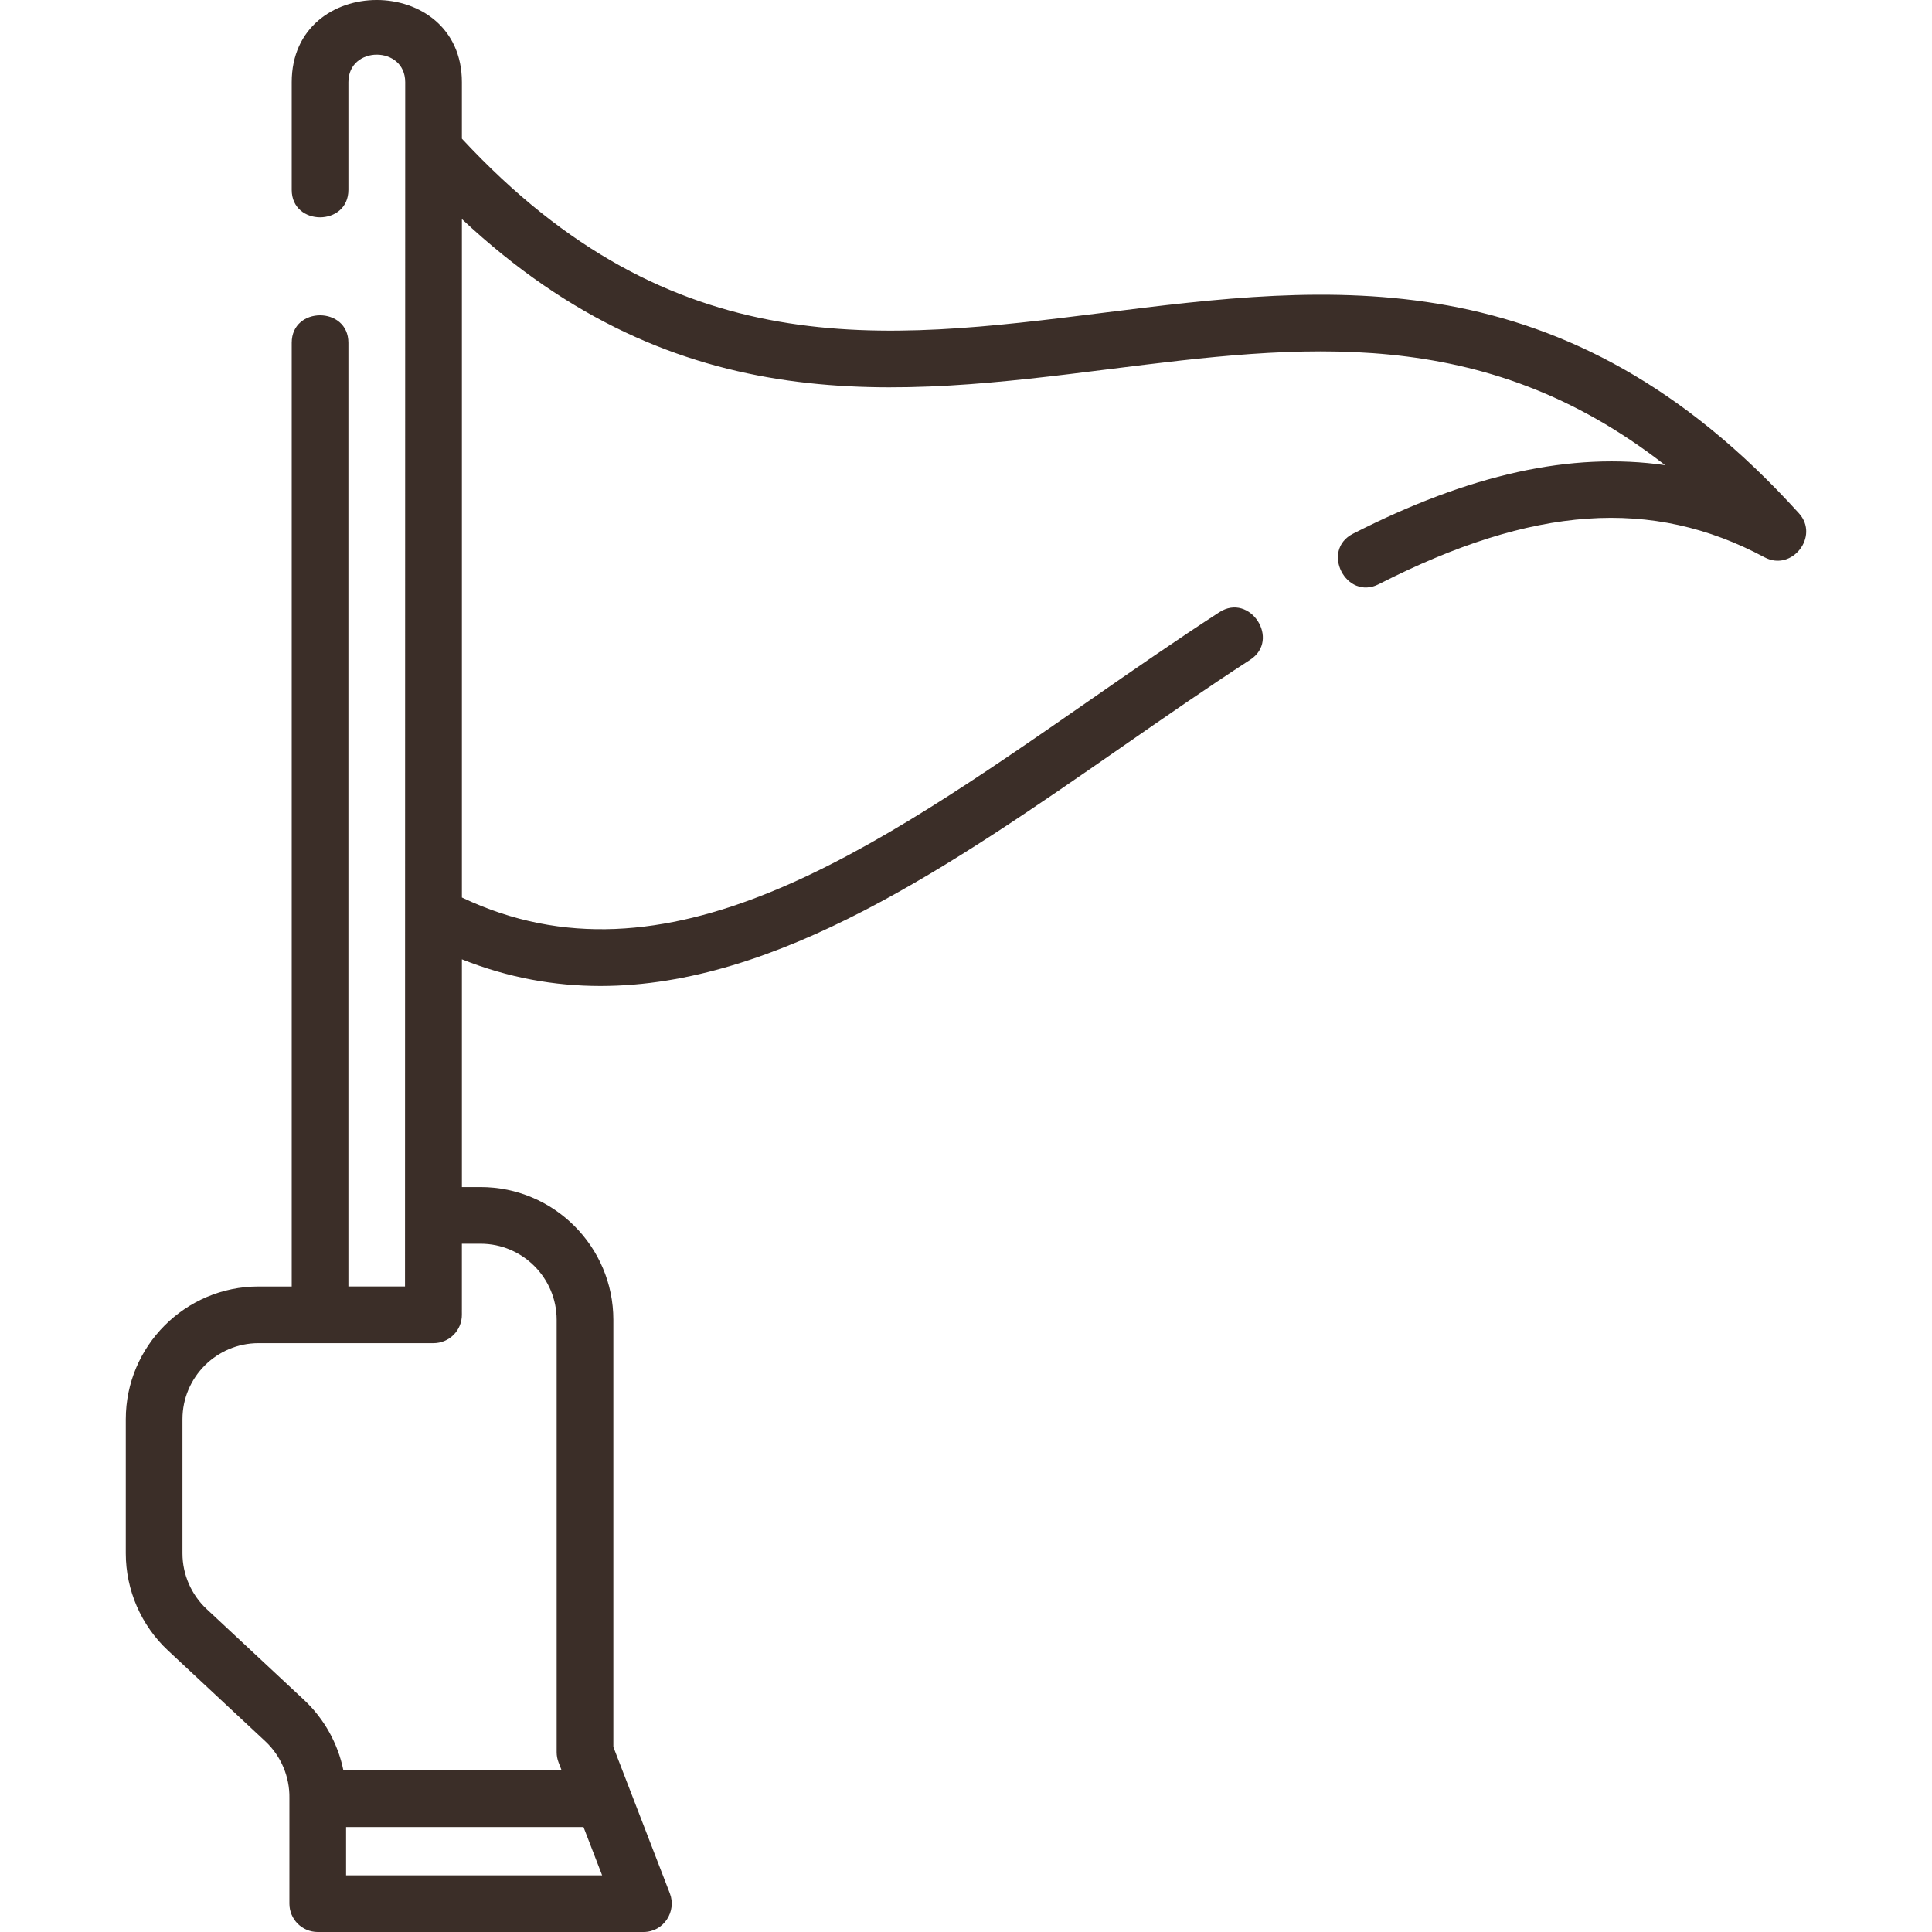
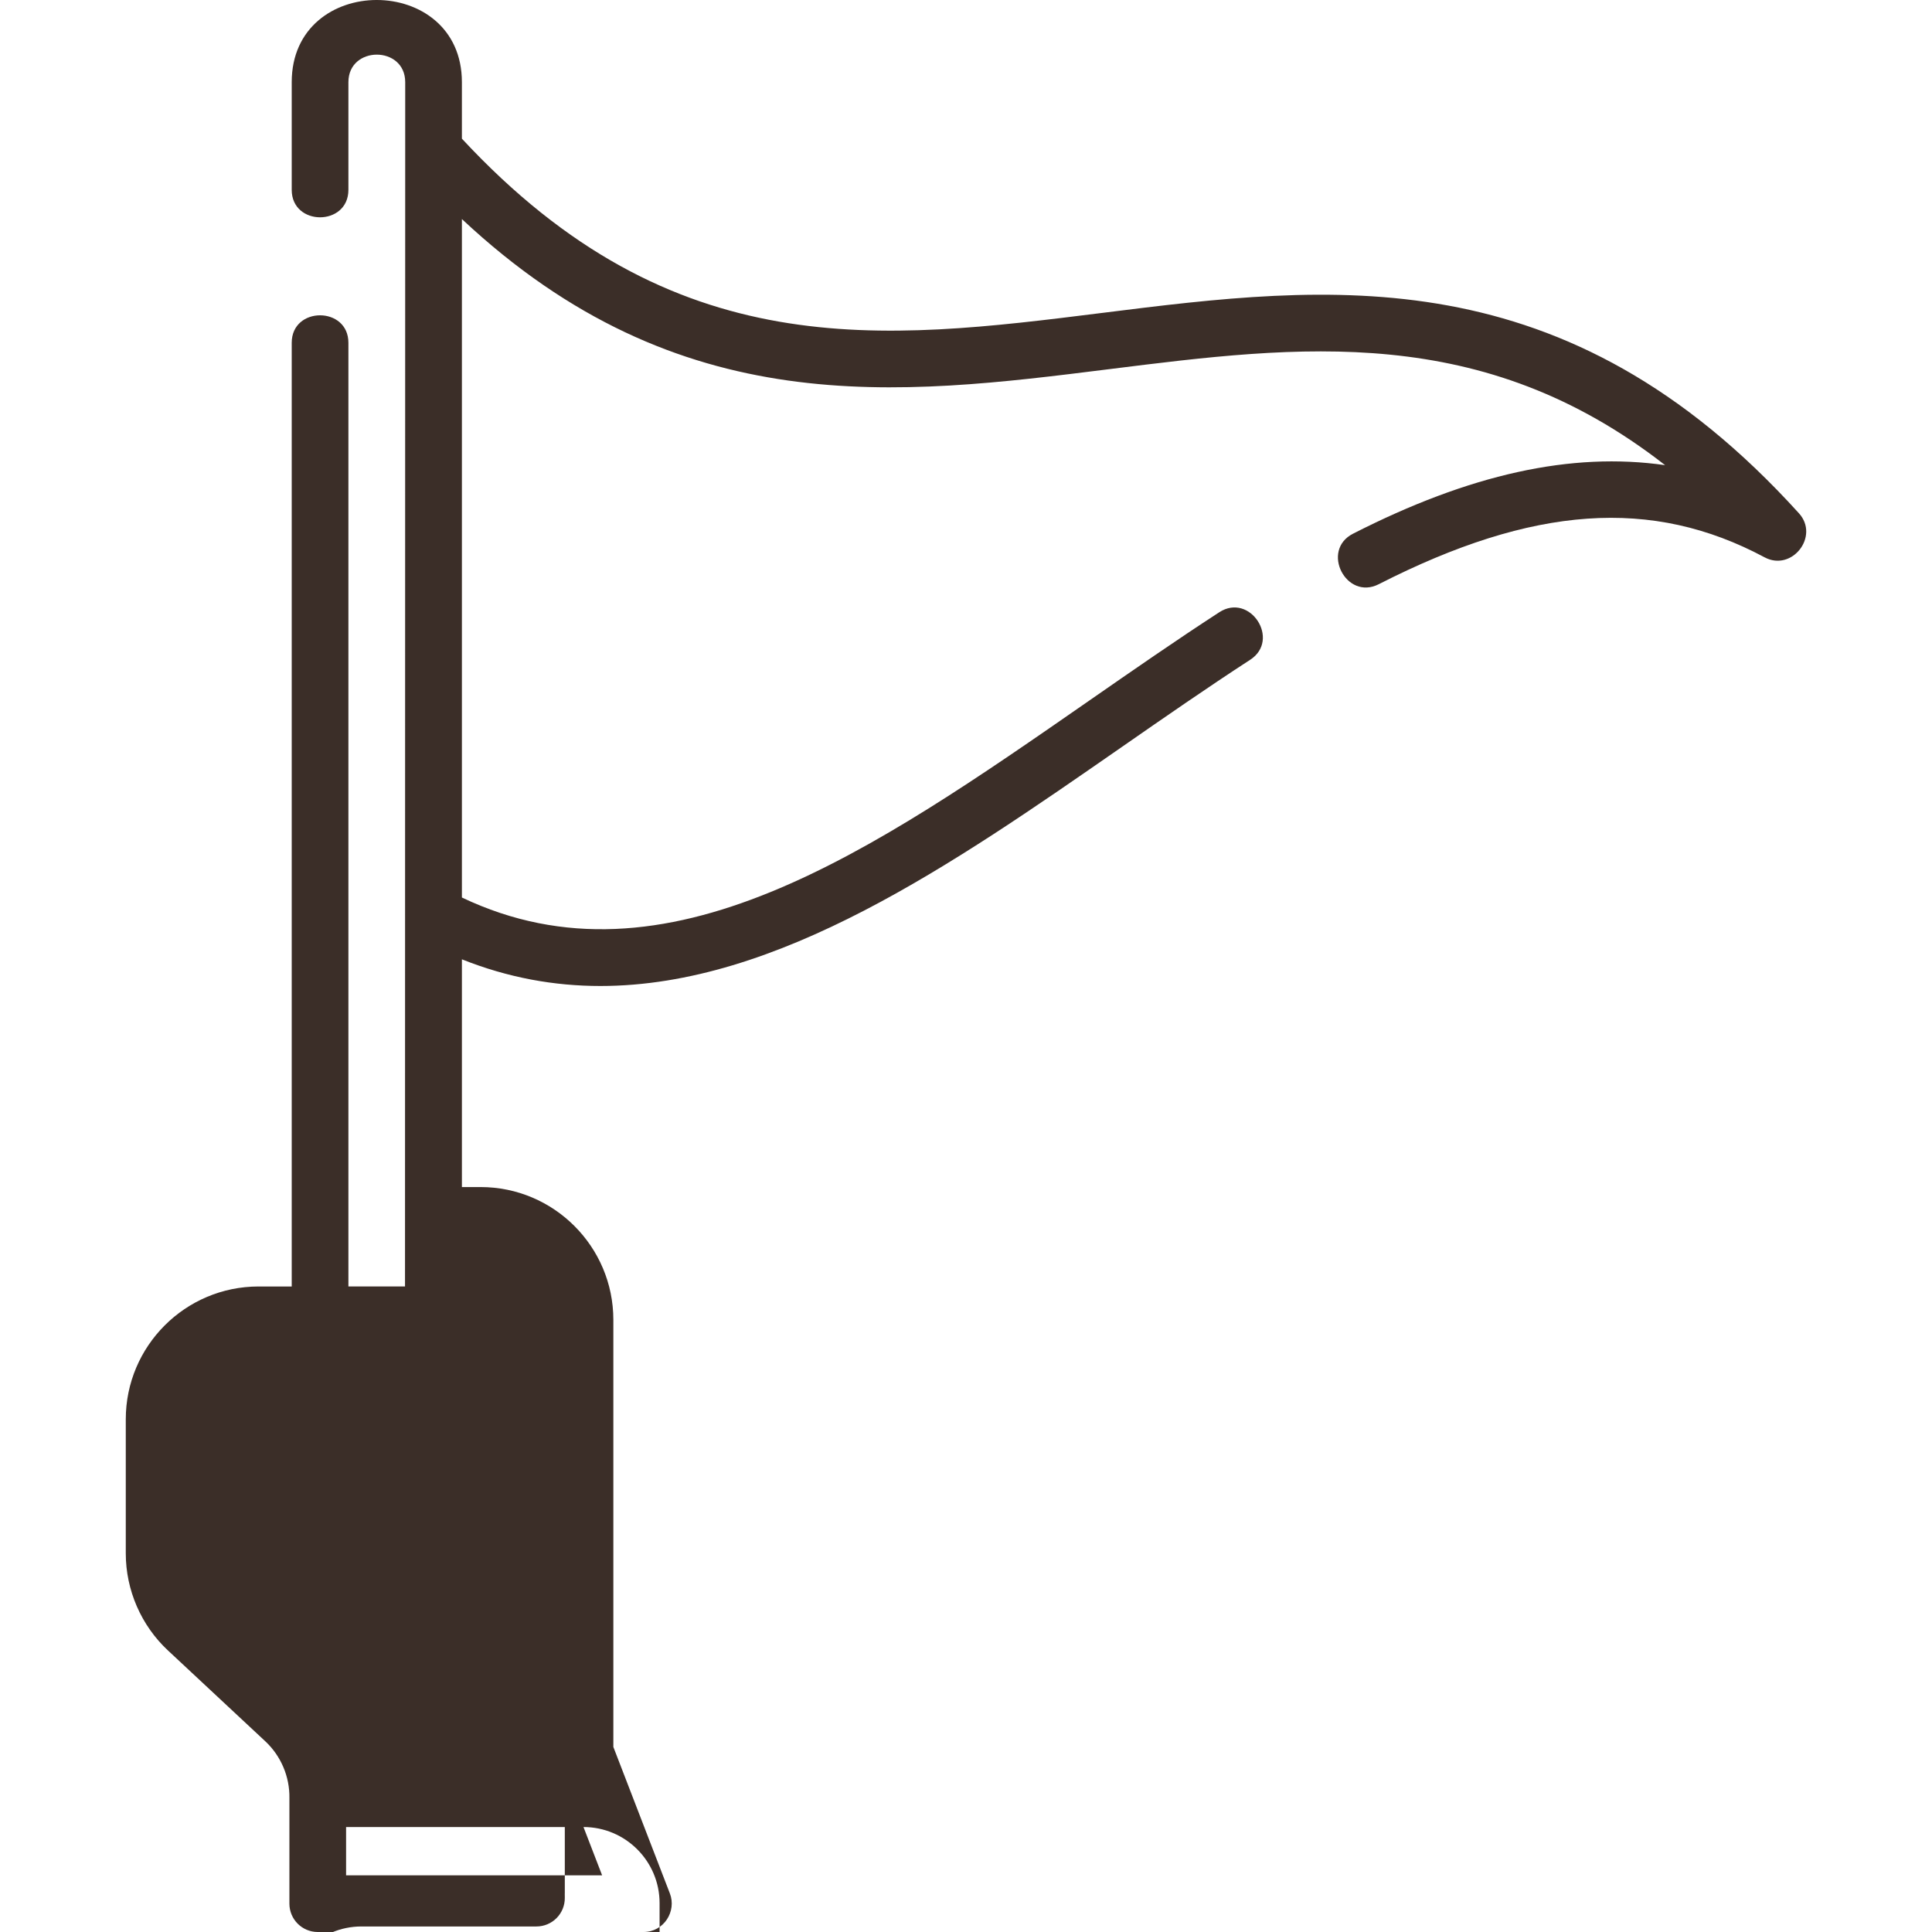
<svg xmlns="http://www.w3.org/2000/svg" id="a" width="512" height="512" viewBox="0 0 512 512">
  <defs>
    <style>.b{fill:#3b2e28;}</style>
  </defs>
-   <path class="b" d="M476.743,136.031c-62.003-68.465-124.349-60.655-184.64-53.108-58.405,7.314-113.607,14.215-169.696-46.176v-14.971c0-29.013-45.099-29.059-45.099,0v28.528c0,9.712,15.023,9.712,15.023,0V21.777c0-9.729,15.054-9.729,15.054,0l-.054,319.154h-15V90.844c0-9.712-15.023-9.712-15.023,0v250.087h-8.787c-19.403,0-35.188,15.785-35.188,35.187v35.553c0,9.72,4.076,19.097,11.184,25.728l25.773,24.045c4.171,3.892,6.506,9.395,6.406,15.097,0,.044-.001,.088-.001,.132v27.817c0,4.149,3.363,7.511,7.511,7.511h86.31c5.437,0,8.827-5.497,7.009-10.214l-14.981-38.829v-113.188c0-19.402-15.786-35.188-35.188-35.188h-4.947v-60.35c12.284,4.895,24.52,7.068,36.709,7.067,46.958-.004,93.158-32.079,138.203-63.359,11.156-7.746,22.691-15.756,33.986-23.089,8.146-5.289-.033-17.888-8.179-12.601-11.492,7.459-23.125,15.538-34.375,23.35-57.718,40.079-112.315,77.985-166.344,52.249V58.054c57.678,54.031,115.51,46.792,171.561,39.775,50.621-6.34,98.834-12.377,147.303,25.444-24.891-3.585-51.883,2.436-82.712,18.165-8.651,4.415-1.824,17.793,6.827,13.381,40.907-20.873,72.44-23.072,102.244-7.124,7.245,3.87,14.629-5.573,9.111-11.666l0,0ZM154.63,484.183l4.936,12.794H91.717v-12.794h62.913Zm-27.275-154.581c11.12,0,20.165,9.046,20.165,20.165v114.588c0,.924,.17,1.841,.504,2.703l.811,2.102h-57.831c-1.453-7.108-5.08-13.676-10.467-18.702l-25.774-24.046c-4.072-3.8-6.409-9.173-6.409-14.743v-35.553c0-11.119,9.047-20.164,20.165-20.164h46.375c2.002,0,3.92-.799,5.33-2.219s2.195-3.345,2.181-5.346l-.008-1.131c.001-.054,.008-.107,.008-.161v-17.493h4.948v.001Z" />
+   <path class="b" d="M476.743,136.031c-62.003-68.465-124.349-60.655-184.64-53.108-58.405,7.314-113.607,14.215-169.696-46.176v-14.971c0-29.013-45.099-29.059-45.099,0v28.528c0,9.712,15.023,9.712,15.023,0V21.777c0-9.729,15.054-9.729,15.054,0l-.054,319.154h-15V90.844c0-9.712-15.023-9.712-15.023,0v250.087h-8.787c-19.403,0-35.188,15.785-35.188,35.187v35.553c0,9.72,4.076,19.097,11.184,25.728l25.773,24.045c4.171,3.892,6.506,9.395,6.406,15.097,0,.044-.001,.088-.001,.132v27.817c0,4.149,3.363,7.511,7.511,7.511h86.31c5.437,0,8.827-5.497,7.009-10.214l-14.981-38.829v-113.188c0-19.402-15.786-35.188-35.188-35.188h-4.947v-60.35c12.284,4.895,24.52,7.068,36.709,7.067,46.958-.004,93.158-32.079,138.203-63.359,11.156-7.746,22.691-15.756,33.986-23.089,8.146-5.289-.033-17.888-8.179-12.601-11.492,7.459-23.125,15.538-34.375,23.35-57.718,40.079-112.315,77.985-166.344,52.249V58.054c57.678,54.031,115.51,46.792,171.561,39.775,50.621-6.34,98.834-12.377,147.303,25.444-24.891-3.585-51.883,2.436-82.712,18.165-8.651,4.415-1.824,17.793,6.827,13.381,40.907-20.873,72.44-23.072,102.244-7.124,7.245,3.87,14.629-5.573,9.111-11.666l0,0ZM154.63,484.183l4.936,12.794H91.717v-12.794h62.913Zc11.12,0,20.165,9.046,20.165,20.165v114.588c0,.924,.17,1.841,.504,2.703l.811,2.102h-57.831c-1.453-7.108-5.08-13.676-10.467-18.702l-25.774-24.046c-4.072-3.8-6.409-9.173-6.409-14.743v-35.553c0-11.119,9.047-20.164,20.165-20.164h46.375c2.002,0,3.92-.799,5.33-2.219s2.195-3.345,2.181-5.346l-.008-1.131c.001-.054,.008-.107,.008-.161v-17.493h4.948v.001Z" />
</svg>